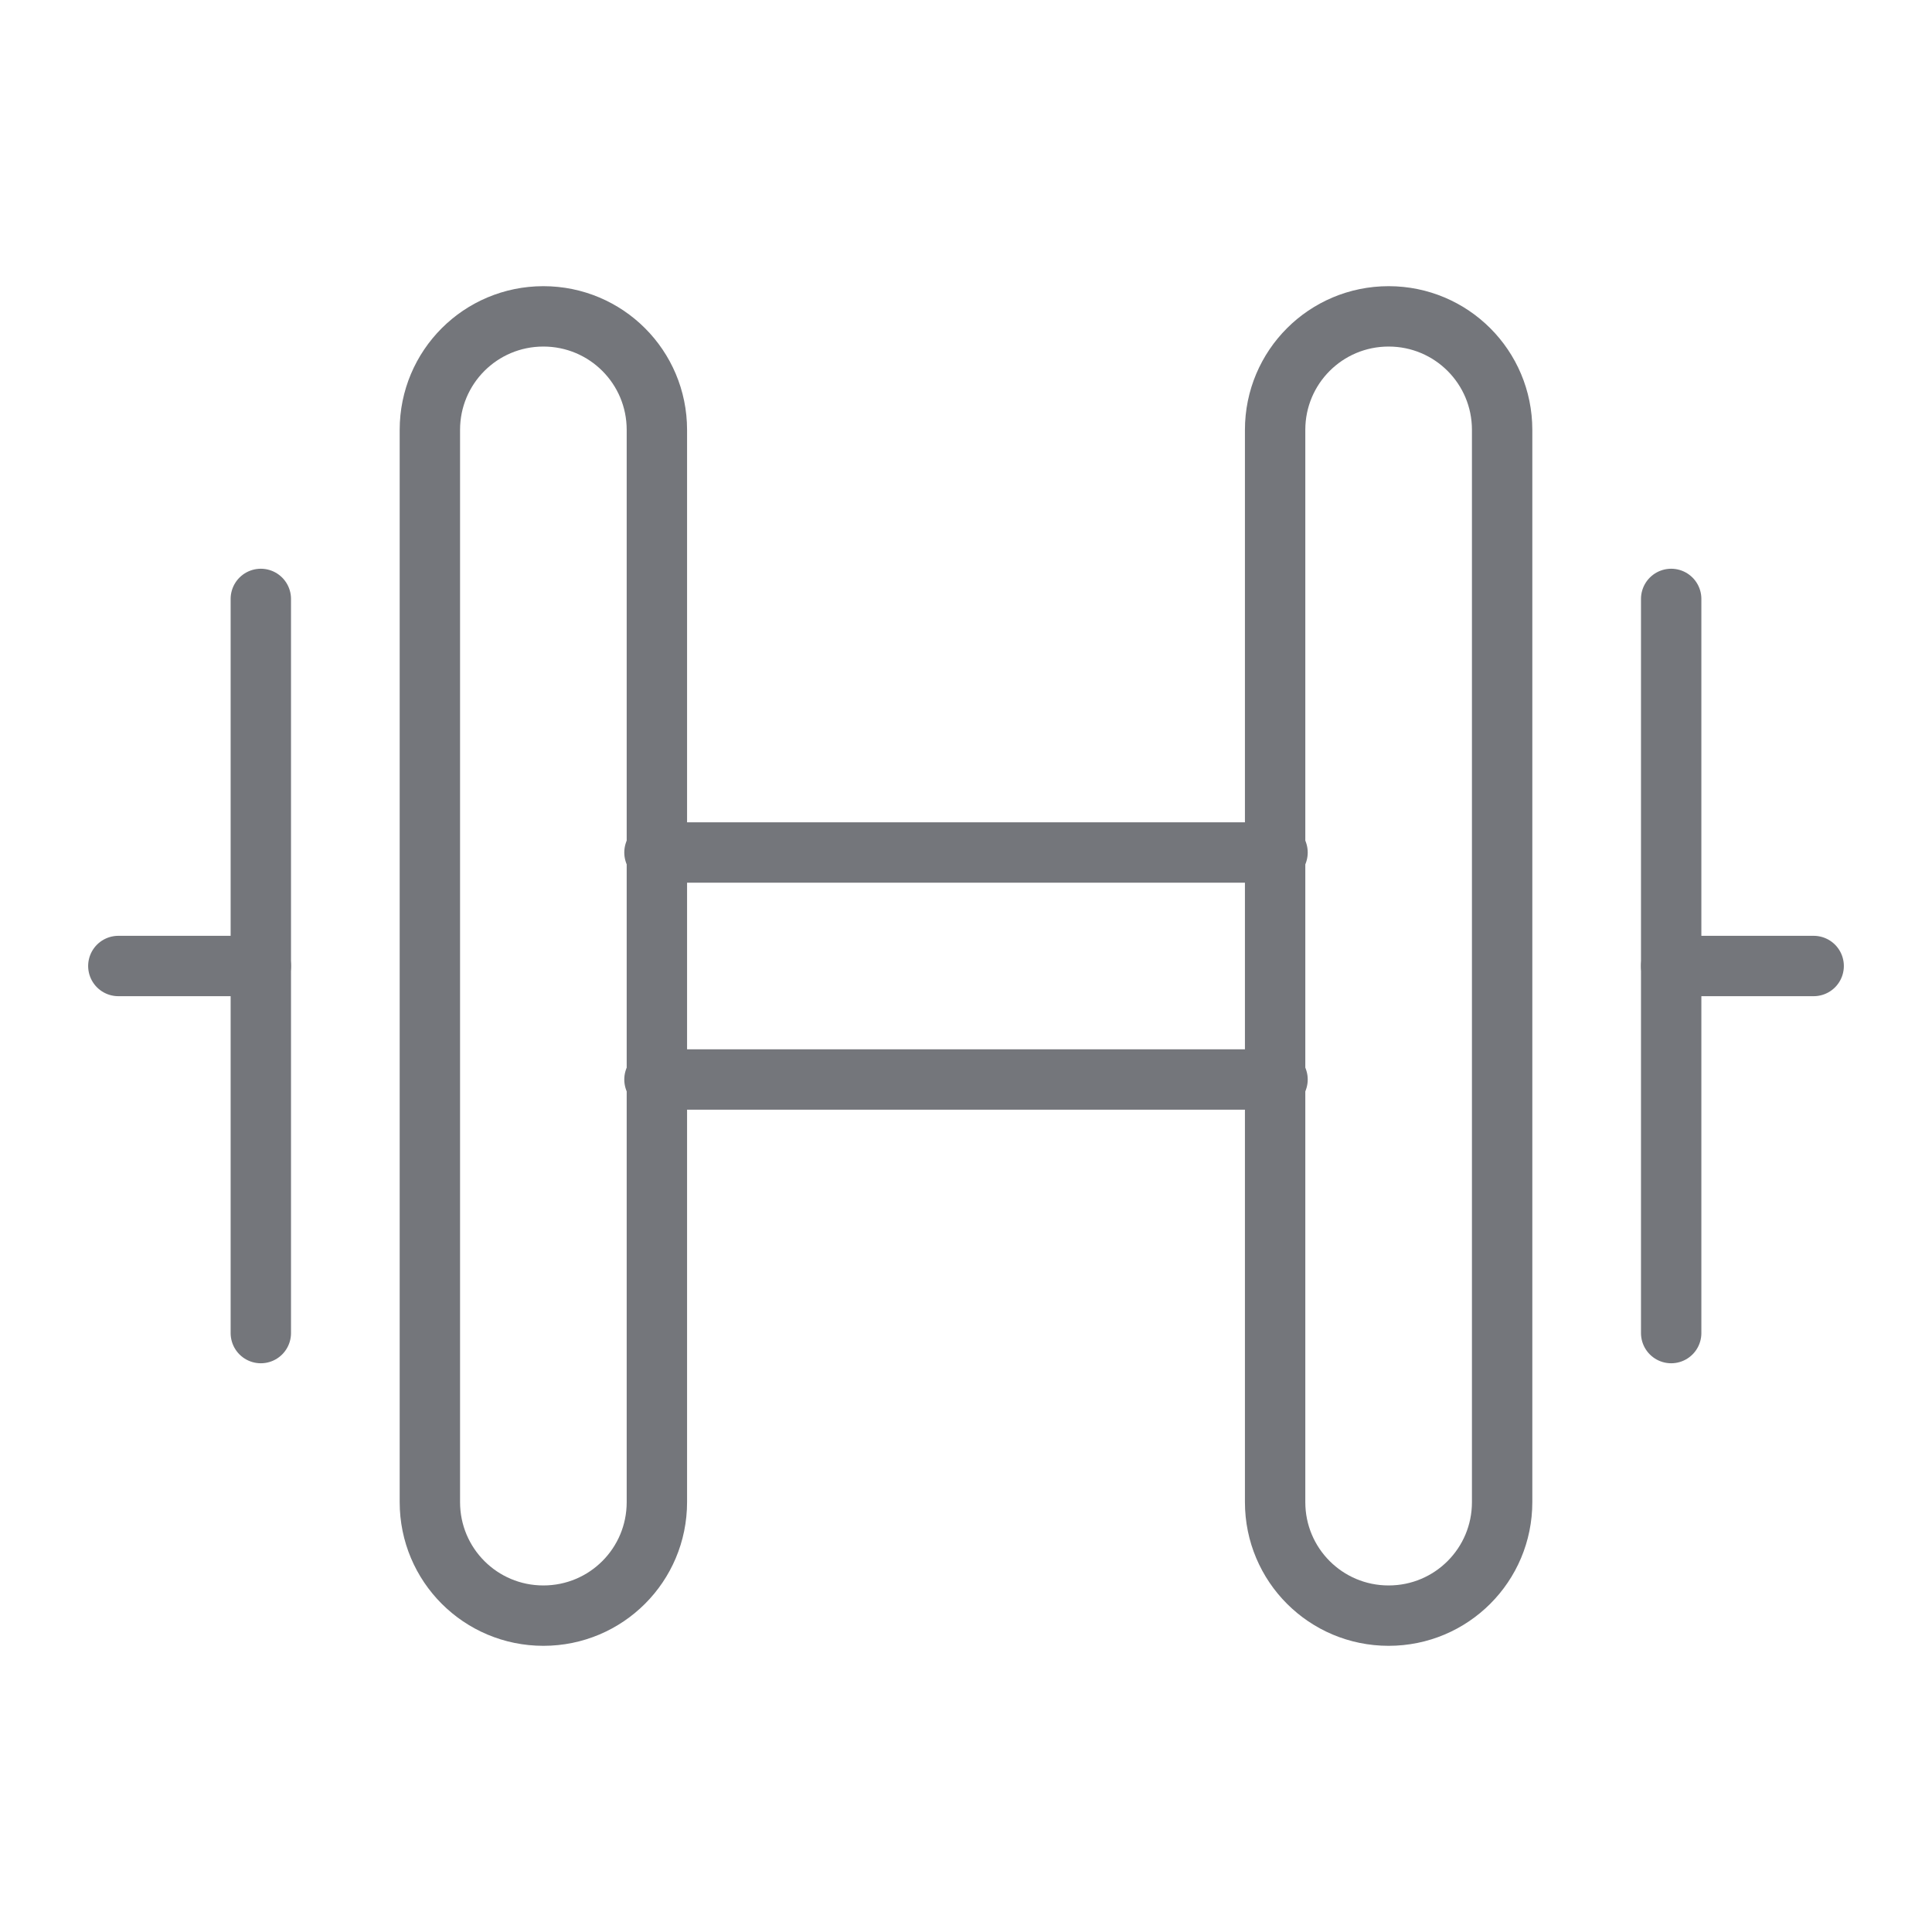
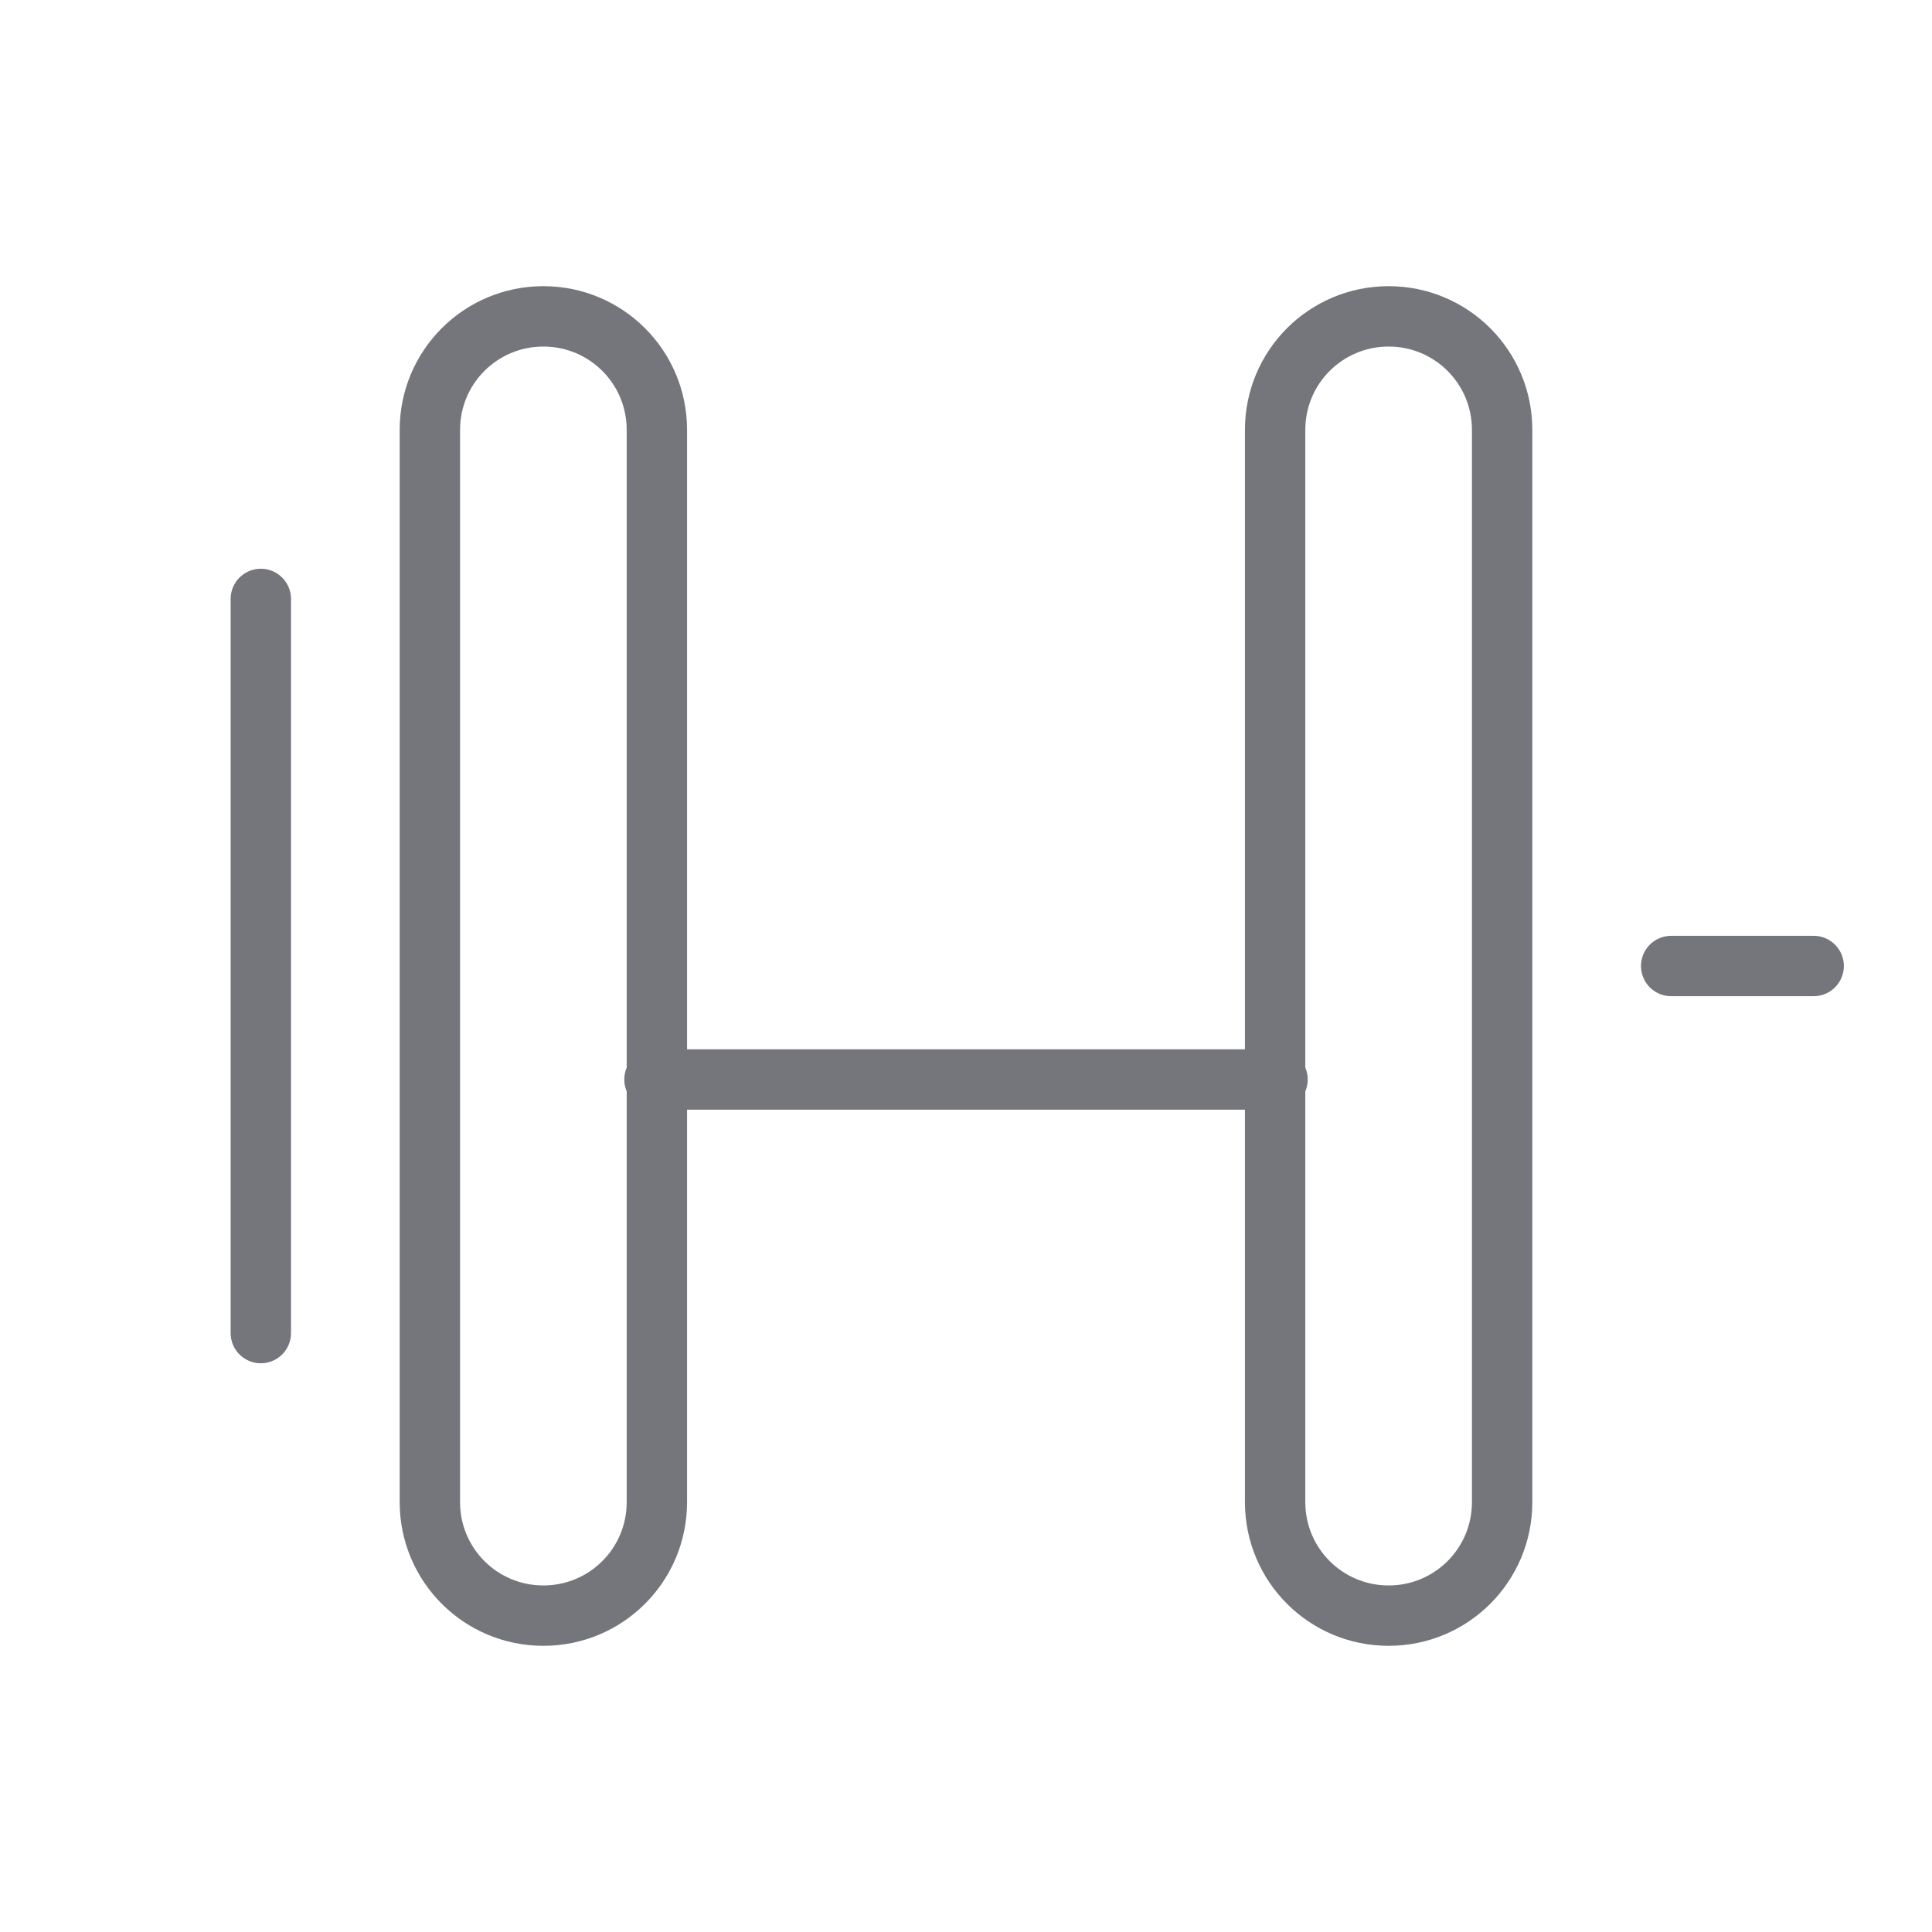
<svg xmlns="http://www.w3.org/2000/svg" version="1.1" id="Layer_1" x="0px" y="0px" viewBox="0 0 80 80" style="enable-background:new 0 0 80 80;" xml:space="preserve">
  <style type="text/css">
	.st0{fill:none;stroke:#74767B;stroke-width:2.5;stroke-linecap:round;stroke-miterlimit:10;}
</style>
  <g>
    <line class="st0" x1="27.1" y1="44.7" x2="52.9" y2="44.7" />
-     <line class="st0" x1="27.1" y1="35.3" x2="52.9" y2="35.3" />
    <line class="st0" x1="10.8" y1="24.8" x2="10.8" y2="55.2" />
-     <line class="st0" x1="10.8" y1="40" x2="4.9" y2="40" />
    <path class="st0" d="M22.5,13.1L22.5,13.1c2.6,0,4.7,2.1,4.7,4.7v44.4c0,2.6-2.1,4.7-4.7,4.7l0,0c-2.6,0-4.7-2.1-4.7-4.7V17.8   C17.8,15.2,19.9,13.1,22.5,13.1z" />
-     <line class="st0" x1="69.2" y1="24.8" x2="69.2" y2="55.2" />
    <line class="st0" x1="69.2" y1="40" x2="75.1" y2="40" />
    <path class="st0" d="M57.5,66.9L57.5,66.9c-2.6,0-4.7-2.1-4.7-4.7V17.8c0-2.6,2.1-4.7,4.7-4.7l0,0c2.6,0,4.7,2.1,4.7,4.7v44.4   C62.2,64.8,60.1,66.9,57.5,66.9z" />
  </g>
</svg>